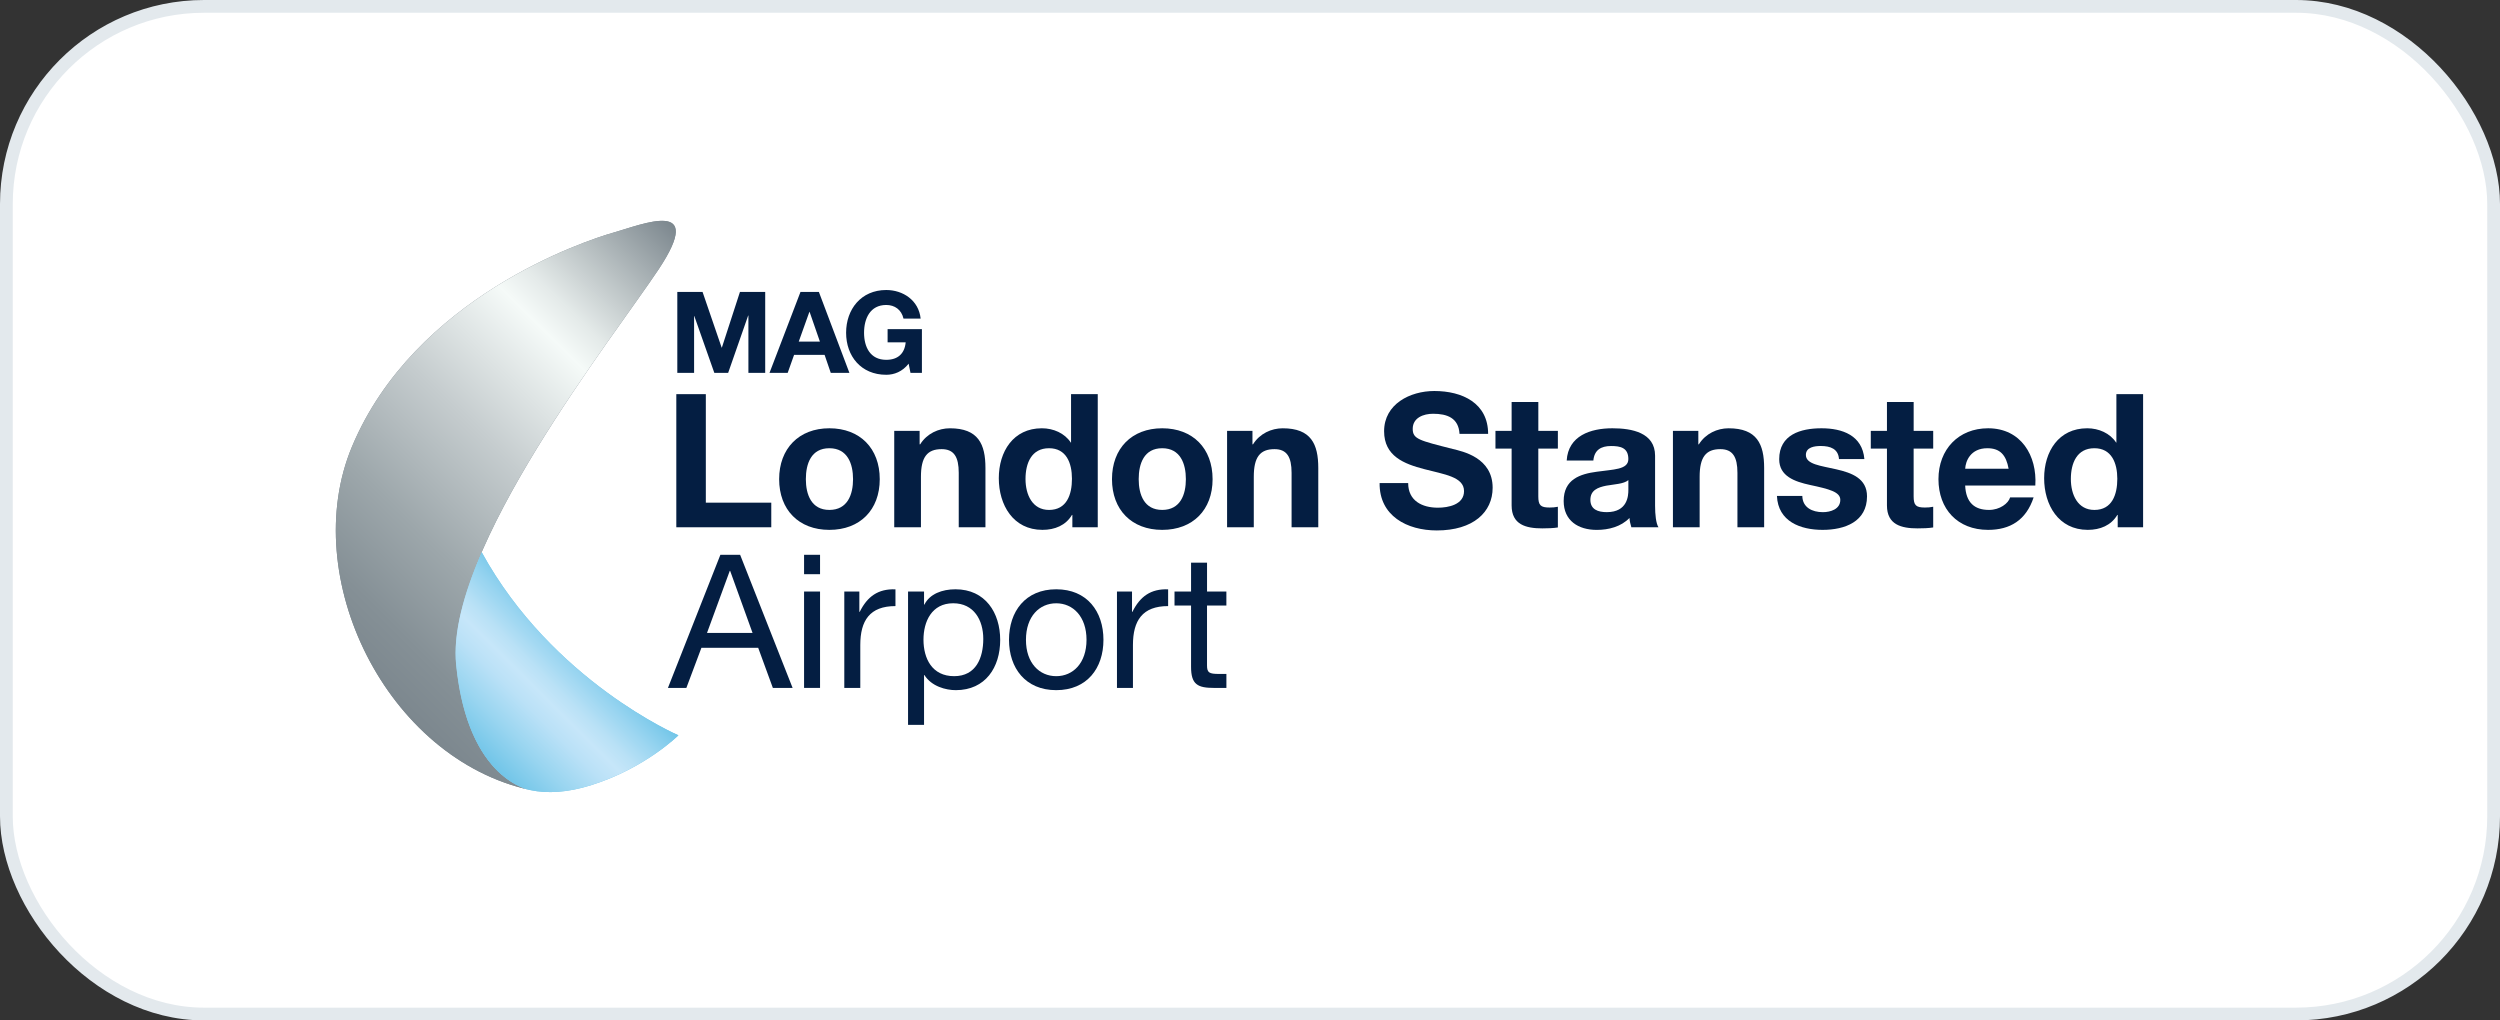
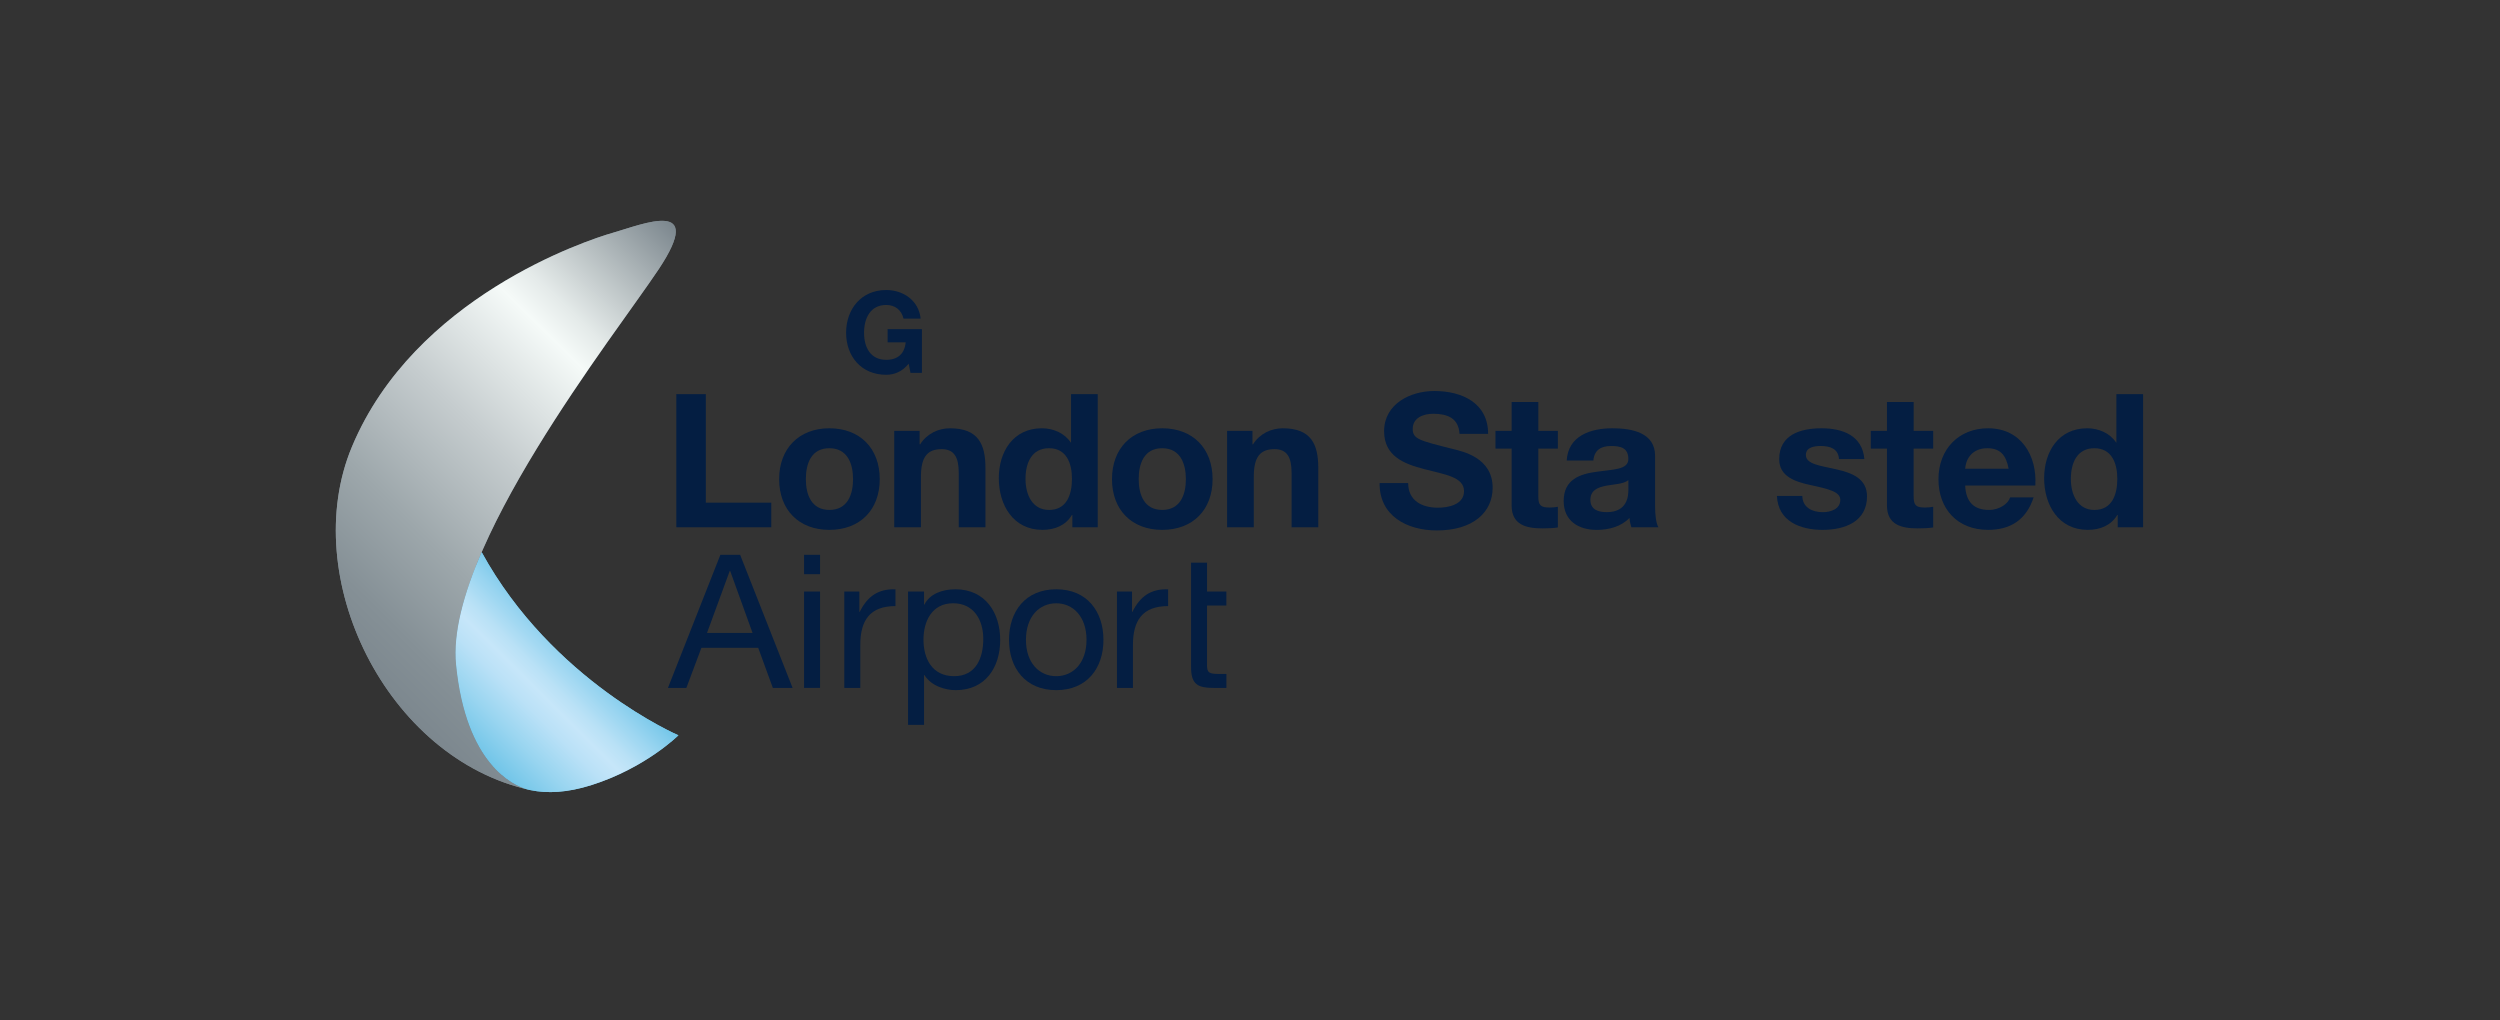
<svg xmlns="http://www.w3.org/2000/svg" width="196" height="80" viewBox="0 0 196 80" fill="none">
  <rect x="0" y="0" width="196" height="80" fill="#333333" stroke="none" />
-   <rect x="0.5" y="0.5" width="195" height="79" rx="15.5" fill="white" stroke="#E3E9ED" />
  <path d="M41.611 61.948C41.611 61.948 36.676 61.281 35.759 52.121C34.859 43.123 48.207 26.278 51.644 21.104C55.374 15.487 50.357 17.594 48.108 18.232C45.856 18.87 32.482 23.338 27.595 35.018C23.329 45.21 30.285 59.497 41.611 61.948Z" fill="#7C878E" />
  <path d="M41.358 61.891C41.346 61.887 41.334 61.883 41.322 61.881C41.3 61.875 41.278 61.871 41.254 61.865C41.288 61.873 41.324 61.883 41.358 61.891Z" fill="#71C5E8" />
  <path d="M37.762 43.291C36.349 46.558 35.51 49.639 35.759 52.121C36.542 59.94 40.252 61.569 41.322 61.882C41.419 61.903 41.515 61.927 41.613 61.949C41.613 61.949 41.605 61.949 41.589 61.945C42.91 62.225 44.476 62.142 46.323 61.566C50.598 60.224 53.188 57.647 53.188 57.647C53.188 57.647 43.306 53.407 37.762 43.291Z" fill="#71C5E8" />
  <path d="M41.611 61.948C41.611 61.948 36.676 61.281 35.759 52.121C34.859 43.123 48.207 26.278 51.644 21.104C55.374 15.487 50.357 17.594 48.108 18.232C45.856 18.87 32.482 23.338 27.595 35.018C23.329 45.21 30.285 59.497 41.611 61.948Z" fill="url(#paint0_linear_5644_28157)" />
  <path d="M41.358 61.891C41.346 61.887 41.334 61.883 41.322 61.881C41.3 61.875 41.278 61.871 41.254 61.865C41.288 61.873 41.324 61.883 41.358 61.891Z" fill="url(#paint1_linear_5644_28157)" />
  <path d="M37.762 43.291C36.349 46.558 35.51 49.639 35.759 52.121C36.542 59.94 40.252 61.569 41.322 61.882C41.419 61.903 41.515 61.927 41.613 61.949C41.613 61.949 41.605 61.949 41.589 61.945C42.91 62.225 44.476 62.142 46.323 61.566C50.598 60.224 53.188 57.647 53.188 57.647C53.188 57.647 43.306 53.407 37.762 43.291Z" fill="url(#paint2_linear_5644_28157)" />
  <path d="M56.478 43.496H58.026L62.14 53.932H60.592L59.443 50.79H54.99L53.811 53.932H52.366L56.478 43.496ZM55.43 49.62H58.999L57.243 44.754H57.214L55.43 49.62Z" fill="#041E42" />
  <path d="M64.292 45.017H63.039V43.496H64.292V45.017ZM63.039 46.376H64.292V53.932H63.039V46.376Z" fill="#041E42" />
  <path d="M66.193 46.375H67.373V47.969H67.403C68.006 46.757 68.847 46.156 70.204 46.202V47.517C68.184 47.517 67.447 48.657 67.447 50.572V53.934H66.193V46.375Z" fill="#041E42" />
  <path d="M71.191 46.376H72.445V47.399H72.474C72.887 46.566 73.861 46.2 74.907 46.2C77.252 46.2 78.415 48.041 78.415 50.176C78.415 52.311 77.266 54.108 74.937 54.108C74.156 54.108 73.034 53.816 72.474 52.925H72.445V56.828H71.191V46.376ZM74.73 47.296C73.048 47.296 72.401 48.728 72.401 50.146C72.401 51.637 73.078 53.012 74.803 53.012C76.529 53.012 77.089 51.564 77.089 50.089C77.089 48.614 76.352 47.296 74.73 47.296Z" fill="#041E42" />
  <path d="M82.808 46.2C85.227 46.2 86.51 47.94 86.51 50.162C86.51 52.384 85.227 54.108 82.808 54.108C80.389 54.108 79.106 52.368 79.106 50.162C79.106 47.94 80.389 46.2 82.808 46.2ZM82.808 53.012C84.121 53.012 85.183 51.989 85.183 50.162C85.183 48.335 84.121 47.298 82.808 47.298C81.495 47.298 80.435 48.321 80.435 50.162C80.433 51.989 81.495 53.012 82.808 53.012Z" fill="#041E42" />
  <path d="M87.57 46.375H88.75V47.969H88.78C89.383 46.757 90.224 46.156 91.581 46.202V47.517C89.561 47.517 88.823 48.657 88.823 50.572V53.934H87.57V46.375Z" fill="#041E42" />
-   <path d="M94.63 46.377H96.148V47.473H94.63V52.165C94.63 52.736 94.792 52.837 95.575 52.837H96.15V53.933H95.192C93.895 53.933 93.379 53.67 93.379 52.282V47.473H92.082V46.377H93.379V44.111H94.632V46.377H94.63Z" fill="#041E42" />
-   <path d="M53.101 22.888H55.081L56.577 27.25H56.595L58.012 22.888H59.992V29.233H58.675V24.736H58.657L57.087 29.233H56.003L54.435 24.782H54.417V29.233H53.101V22.888Z" fill="#041E42" />
-   <path d="M62.758 22.888H64.2L66.593 29.233H65.132L64.648 27.821H62.256L61.754 29.233H60.329L62.758 22.888ZM62.622 26.78H64.28L63.473 24.452H63.455L62.622 26.78Z" fill="#041E42" />
+   <path d="M94.63 46.377H96.148V47.473H94.63V52.165C94.63 52.736 94.792 52.837 95.575 52.837H96.15V53.933H95.192C93.895 53.933 93.379 53.67 93.379 52.282V47.473V46.377H93.379V44.111H94.632V46.377H94.63Z" fill="#041E42" />
  <path d="M71.238 28.512C70.746 29.142 70.1 29.383 69.481 29.383C67.501 29.383 66.335 27.918 66.335 26.087C66.335 24.256 67.501 22.737 69.481 22.737C70.79 22.737 72.027 23.537 72.178 24.977H70.834C70.672 24.276 70.144 23.91 69.481 23.91C68.218 23.91 67.742 24.977 67.742 26.087C67.742 27.197 68.218 28.21 69.481 28.21C70.395 28.21 70.923 27.72 71.005 26.841H69.588V25.802H72.278V29.233H71.382L71.238 28.512Z" fill="#041E42" />
  <path d="M53.023 30.902H55.337V39.409H60.468V41.338H53.023V30.902Z" fill="#041E42" />
  <path d="M65.022 33.577C67.424 33.577 68.972 35.155 68.972 37.567C68.972 39.978 67.424 41.542 65.022 41.542C62.619 41.542 61.085 39.964 61.085 37.567C61.085 35.169 62.633 33.577 65.022 33.577ZM65.022 39.978C66.452 39.978 66.879 38.765 66.879 37.567C66.879 36.368 66.45 35.141 65.022 35.141C63.593 35.141 63.179 36.354 63.179 37.567C63.179 38.765 63.607 39.978 65.022 39.978Z" fill="#041E42" />
  <path d="M70.108 33.782H72.099V34.834H72.142C72.672 33.987 73.587 33.578 74.472 33.578C76.697 33.578 77.259 34.82 77.259 36.691V41.338H75.165V37.07C75.165 35.828 74.796 35.213 73.824 35.213C72.688 35.213 72.202 35.842 72.202 37.376V41.338H70.108V33.782Z" fill="#041E42" />
  <path d="M84.071 40.372H84.041C83.555 41.19 82.701 41.541 81.726 41.541C79.427 41.541 78.306 39.582 78.306 37.493C78.306 35.403 79.441 33.577 81.683 33.577C82.581 33.577 83.466 33.956 83.954 34.702H83.94H83.97V30.902H86.064V41.338H84.073V40.372H84.071ZM82.243 35.141C80.872 35.141 80.4 36.31 80.4 37.552C80.4 38.794 80.945 39.979 82.243 39.979C83.629 39.979 84.041 38.781 84.041 37.538C84.041 36.296 83.599 35.141 82.243 35.141Z" fill="#041E42" />
  <path d="M91.117 33.577C93.519 33.577 95.067 35.155 95.067 37.567C95.067 39.978 93.519 41.542 91.117 41.542C88.714 41.542 87.18 39.964 87.18 37.567C87.18 35.155 88.728 33.577 91.117 33.577ZM91.117 39.978C92.547 39.978 92.973 38.765 92.973 37.567C92.973 36.368 92.545 35.141 91.117 35.141C89.688 35.141 89.274 36.354 89.274 37.567C89.274 38.779 89.702 39.978 91.117 39.978Z" fill="#041E42" />
  <path d="M96.203 33.782H98.193V34.834H98.237C98.767 33.987 99.682 33.578 100.566 33.578C102.792 33.578 103.353 34.82 103.353 36.691V41.338H101.26V37.07C101.26 35.828 100.891 35.213 99.919 35.213C98.783 35.213 98.297 35.842 98.297 37.376V41.338H96.203V33.782Z" fill="#041E42" />
  <path d="M110.401 37.874C110.401 39.262 111.493 39.803 112.73 39.803C113.541 39.803 114.78 39.57 114.78 38.502C114.78 37.376 113.202 37.187 111.654 36.778C110.092 36.369 108.514 35.769 108.514 33.811C108.514 31.678 110.548 30.655 112.451 30.655C114.648 30.655 116.669 31.605 116.669 34.017H114.427C114.354 32.761 113.455 32.439 112.349 32.439C111.612 32.439 110.757 32.745 110.757 33.622C110.757 34.425 111.259 34.528 113.897 35.2C114.664 35.389 117.023 35.871 117.023 38.239C117.023 40.153 115.505 41.587 112.644 41.587C110.315 41.587 108.132 40.447 108.161 37.874H110.401Z" fill="#041E42" />
  <path d="M120.603 33.782H122.137V35.17H120.603V38.913C120.603 39.614 120.78 39.79 121.488 39.79C121.709 39.79 121.916 39.776 122.137 39.73V41.352C121.783 41.411 121.326 41.425 120.914 41.425C119.631 41.425 118.511 41.133 118.511 39.628V35.17H117.244V33.782H118.511V31.517H120.605V33.782H120.603Z" fill="#041E42" />
  <path d="M122.829 36.105C122.946 34.162 124.702 33.577 126.411 33.577C127.929 33.577 129.758 33.913 129.758 35.726V39.658C129.758 40.345 129.832 41.033 130.023 41.339H127.899C127.826 41.106 127.766 40.857 127.752 40.608C127.088 41.295 126.116 41.544 125.186 41.544C123.741 41.544 122.592 40.827 122.592 39.279C122.592 37.569 123.889 37.16 125.186 36.984C126.469 36.794 127.662 36.838 127.662 35.991C127.662 35.1 127.043 34.968 126.305 34.968C125.509 34.968 124.993 35.289 124.919 36.107H122.829V36.105ZM127.664 37.64C127.31 37.946 126.572 37.962 125.925 38.078C125.275 38.21 124.686 38.43 124.686 39.188C124.686 39.946 125.289 40.152 125.969 40.152C127.604 40.152 127.664 38.866 127.664 38.412V37.64Z" fill="#041E42" />
-   <path d="M131.158 33.782H133.149V34.834H133.192C133.722 33.987 134.637 33.578 135.521 33.578C137.747 33.578 138.309 34.82 138.309 36.691V41.338H136.215V37.07C136.215 35.828 135.846 35.213 134.874 35.213C133.738 35.213 133.252 35.842 133.252 37.376V41.338H131.158V33.782Z" fill="#041E42" />
  <path d="M141.302 38.882C141.316 39.788 142.083 40.154 142.91 40.154C143.513 40.154 144.28 39.921 144.28 39.19C144.28 38.562 143.41 38.343 141.907 38.021C140.698 37.758 139.489 37.334 139.489 36.004C139.489 34.075 141.17 33.577 142.806 33.577C144.442 33.577 146.006 34.132 146.167 35.989H144.177C144.117 35.185 143.499 34.966 142.746 34.966C142.274 34.966 141.581 35.053 141.581 35.667C141.581 36.411 142.76 36.514 143.956 36.792C145.179 37.071 146.374 37.509 146.374 38.912C146.374 40.898 144.635 41.542 142.894 41.542C141.152 41.542 139.399 40.885 139.312 38.882H141.302Z" fill="#041E42" />
  <path d="M150.029 33.782H151.563V35.17H150.029V38.913C150.029 39.614 150.206 39.79 150.914 39.79C151.135 39.79 151.342 39.776 151.563 39.73V41.352C151.208 41.411 150.752 41.425 150.34 41.425C149.057 41.425 147.937 41.133 147.937 39.628V35.17H146.67V33.782H147.937V31.517H150.031V33.782H150.029Z" fill="#041E42" />
  <path d="M154.069 38.064C154.128 39.38 154.776 39.978 155.941 39.978C156.782 39.978 157.459 39.467 157.593 38.998H159.436C158.846 40.782 157.593 41.542 155.868 41.542C153.465 41.542 151.975 39.905 151.975 37.567C151.975 35.228 153.553 33.577 155.868 33.577C158.462 33.577 159.717 35.74 159.569 38.064H154.069ZM157.475 36.749C157.284 35.696 156.826 35.141 155.81 35.141C154.483 35.141 154.098 36.164 154.071 36.749H157.475Z" fill="#041E42" />
  <path d="M166.026 40.372H165.997C165.51 41.19 164.656 41.541 163.682 41.541C161.382 41.541 160.261 39.582 160.261 37.493C160.261 35.403 161.396 33.577 163.638 33.577C164.536 33.577 165.421 33.956 165.909 34.702H165.895H165.925V30.902H168.019V41.338H166.028V40.372H166.026ZM164.198 35.141C162.827 35.141 162.355 36.31 162.355 37.552C162.355 38.794 162.901 39.979 164.198 39.979C165.584 39.979 165.997 38.781 165.997 37.538C165.997 36.31 165.554 35.141 164.198 35.141Z" fill="#041E42" />
  <defs>
    <linearGradient id="paint0_linear_5644_28157" x1="28.761" y1="52.99" x2="58.37" y2="23.122" gradientUnits="userSpaceOnUse">
      <stop stop-color="#7C878E" />
      <stop offset="0.1" stop-color="#859096" />
      <stop offset="0.26" stop-color="#9DA7AB" />
      <stop offset="0.47" stop-color="#C5CCCE" />
      <stop offset="0.69" stop-color="#F5FAF8" />
      <stop offset="0.75" stop-color="#E4EAE9" />
      <stop offset="0.86" stop-color="#B7BFC1" />
      <stop offset="1" stop-color="#7C878E" />
    </linearGradient>
    <linearGradient id="paint1_linear_5644_28157" x1="41.286" y1="61.897" x2="41.326" y2="61.859" gradientUnits="userSpaceOnUse">
      <stop stop-color="#85CFF4" />
      <stop offset="0.09" stop-color="#91D3F5" />
      <stop offset="0.37" stop-color="#B1DFF8" />
      <stop offset="0.53" stop-color="#BDE3F9" />
      <stop offset="0.67" stop-color="#B0DEF8" />
      <stop offset="0.94" stop-color="#8ED2F5" />
      <stop offset="1" stop-color="#85CFF4" />
    </linearGradient>
    <linearGradient id="paint2_linear_5644_28157" x1="37.208" y1="58.664" x2="45.637" y2="50.161" gradientUnits="userSpaceOnUse">
      <stop stop-color="#71C5E8" />
      <stop offset="0.23" stop-color="#99D5F0" />
      <stop offset="0.44" stop-color="#BAE1F7" />
      <stop offset="0.56" stop-color="#C6E6F9" />
      <stop offset="0.66" stop-color="#B9E1F6" />
      <stop offset="0.83" stop-color="#97D4F0" />
      <stop offset="1" stop-color="#71C5E8" />
    </linearGradient>
  </defs>
</svg>